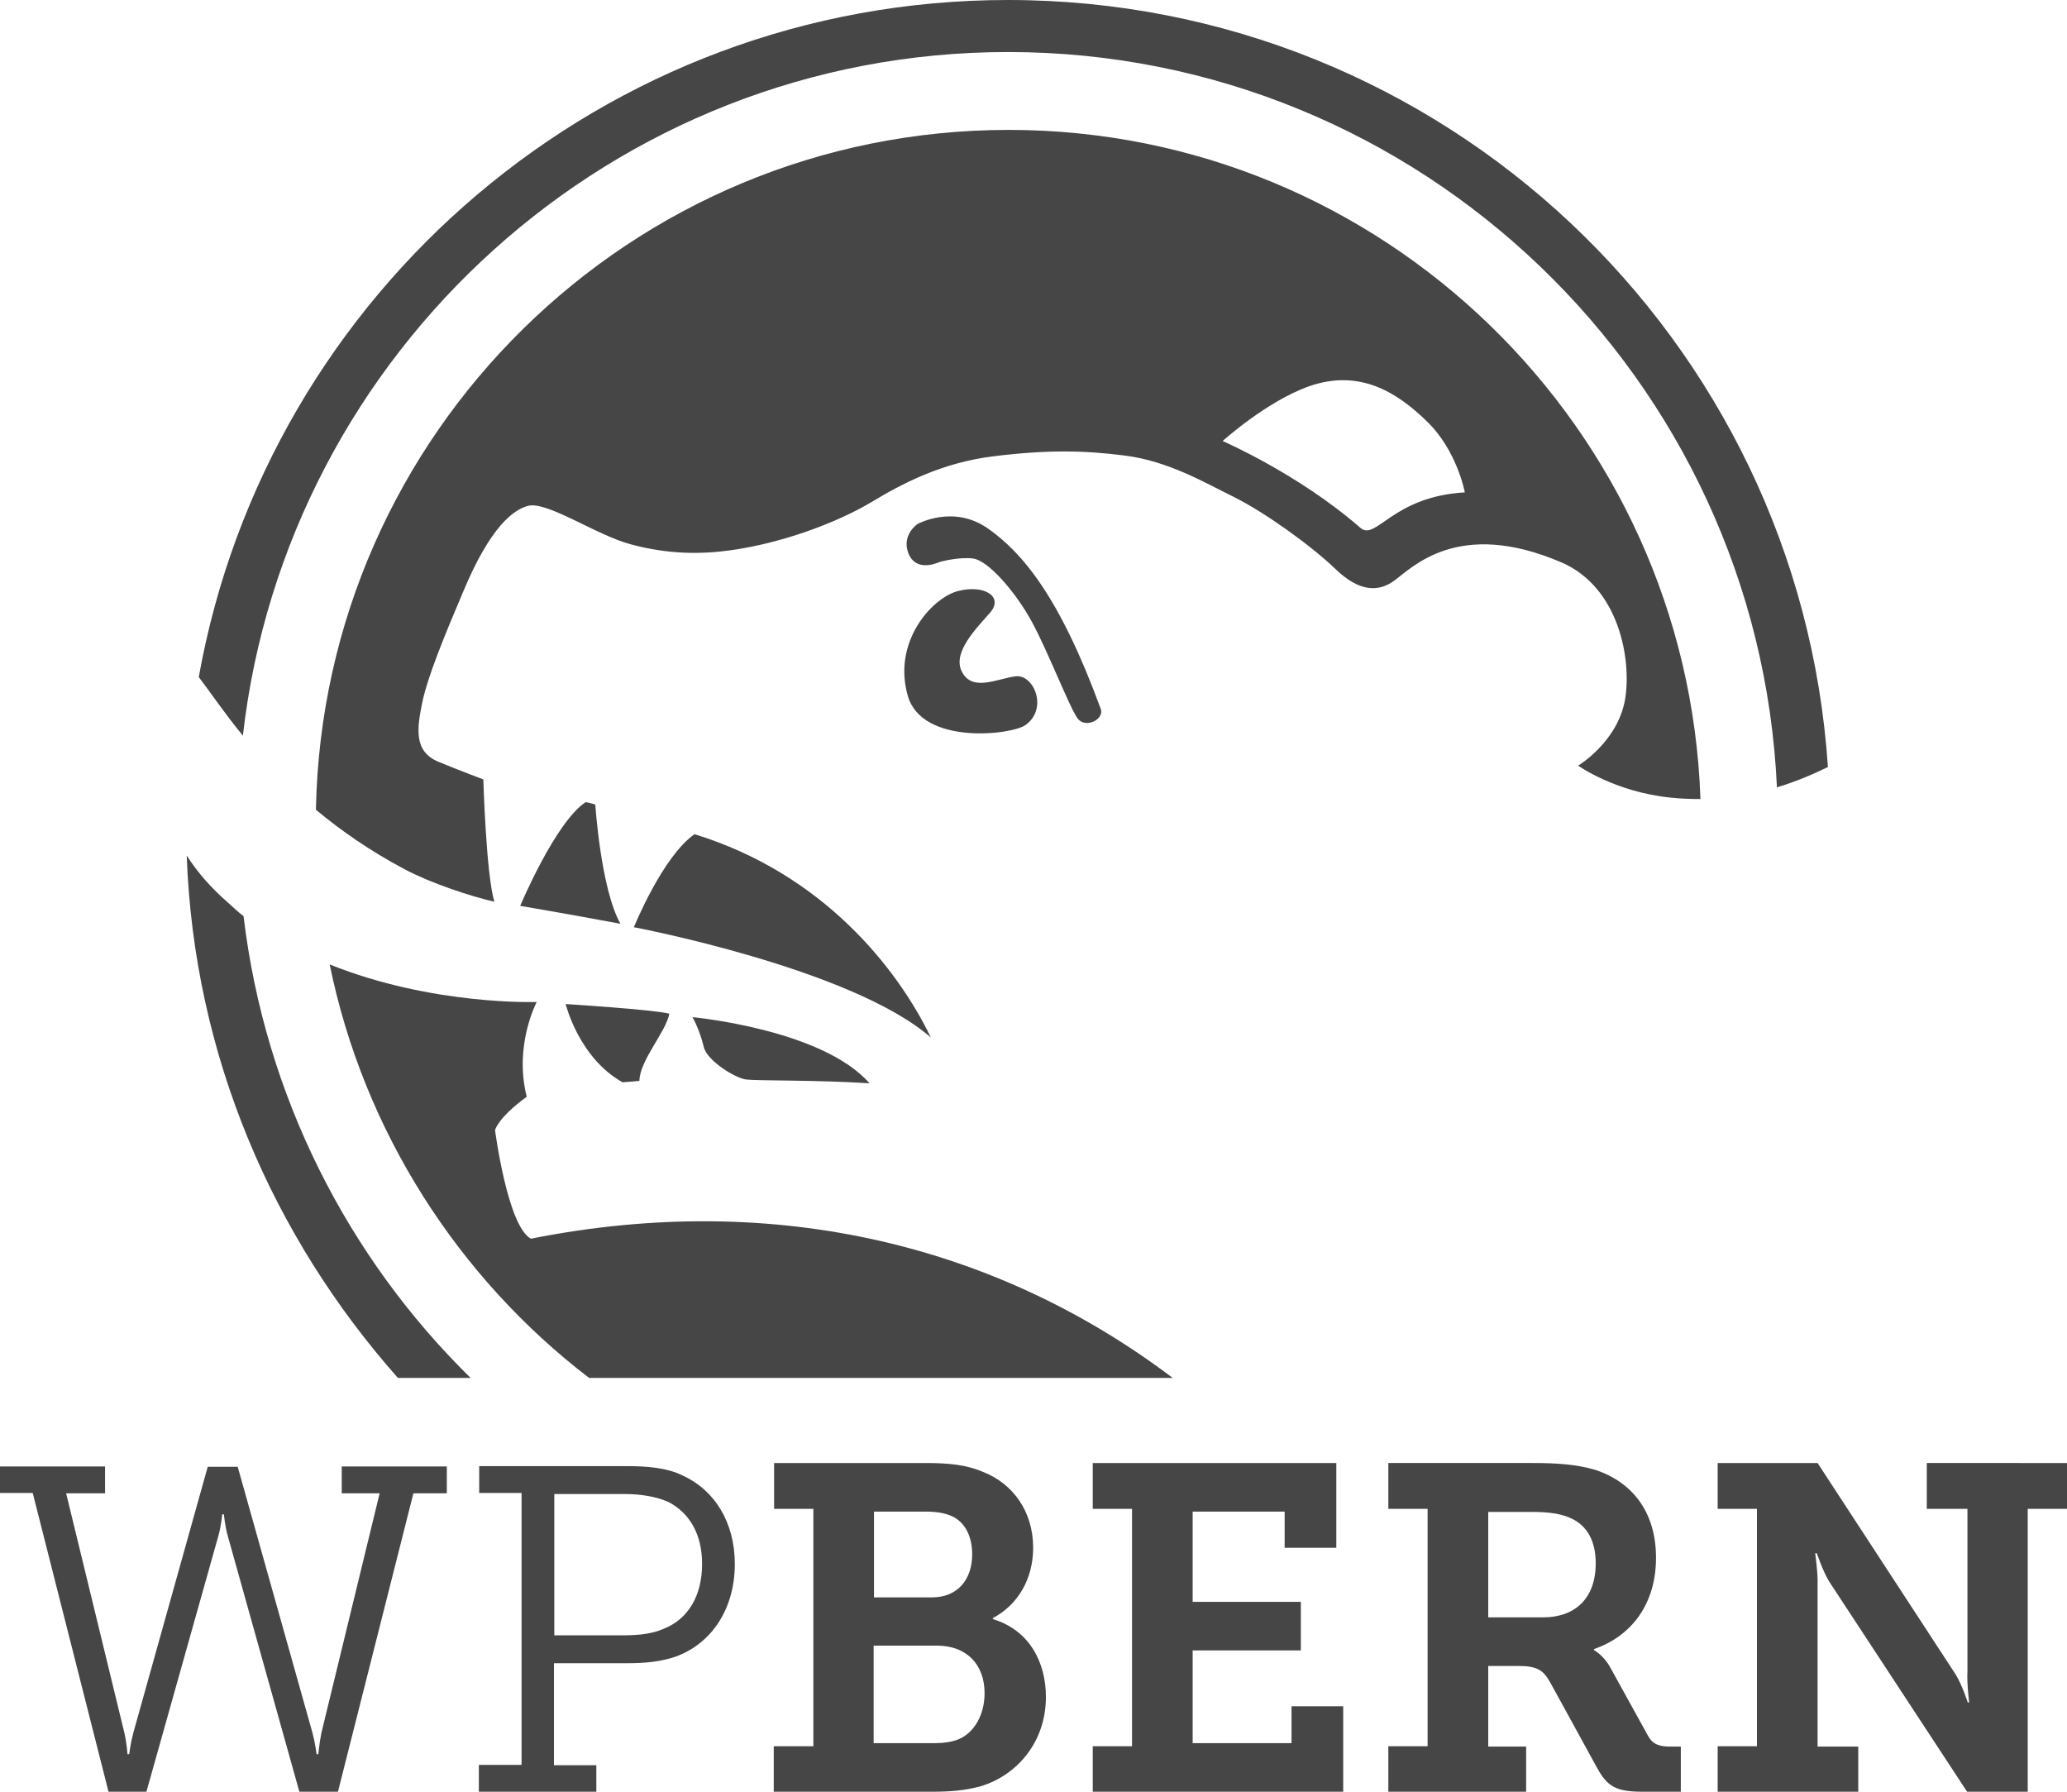
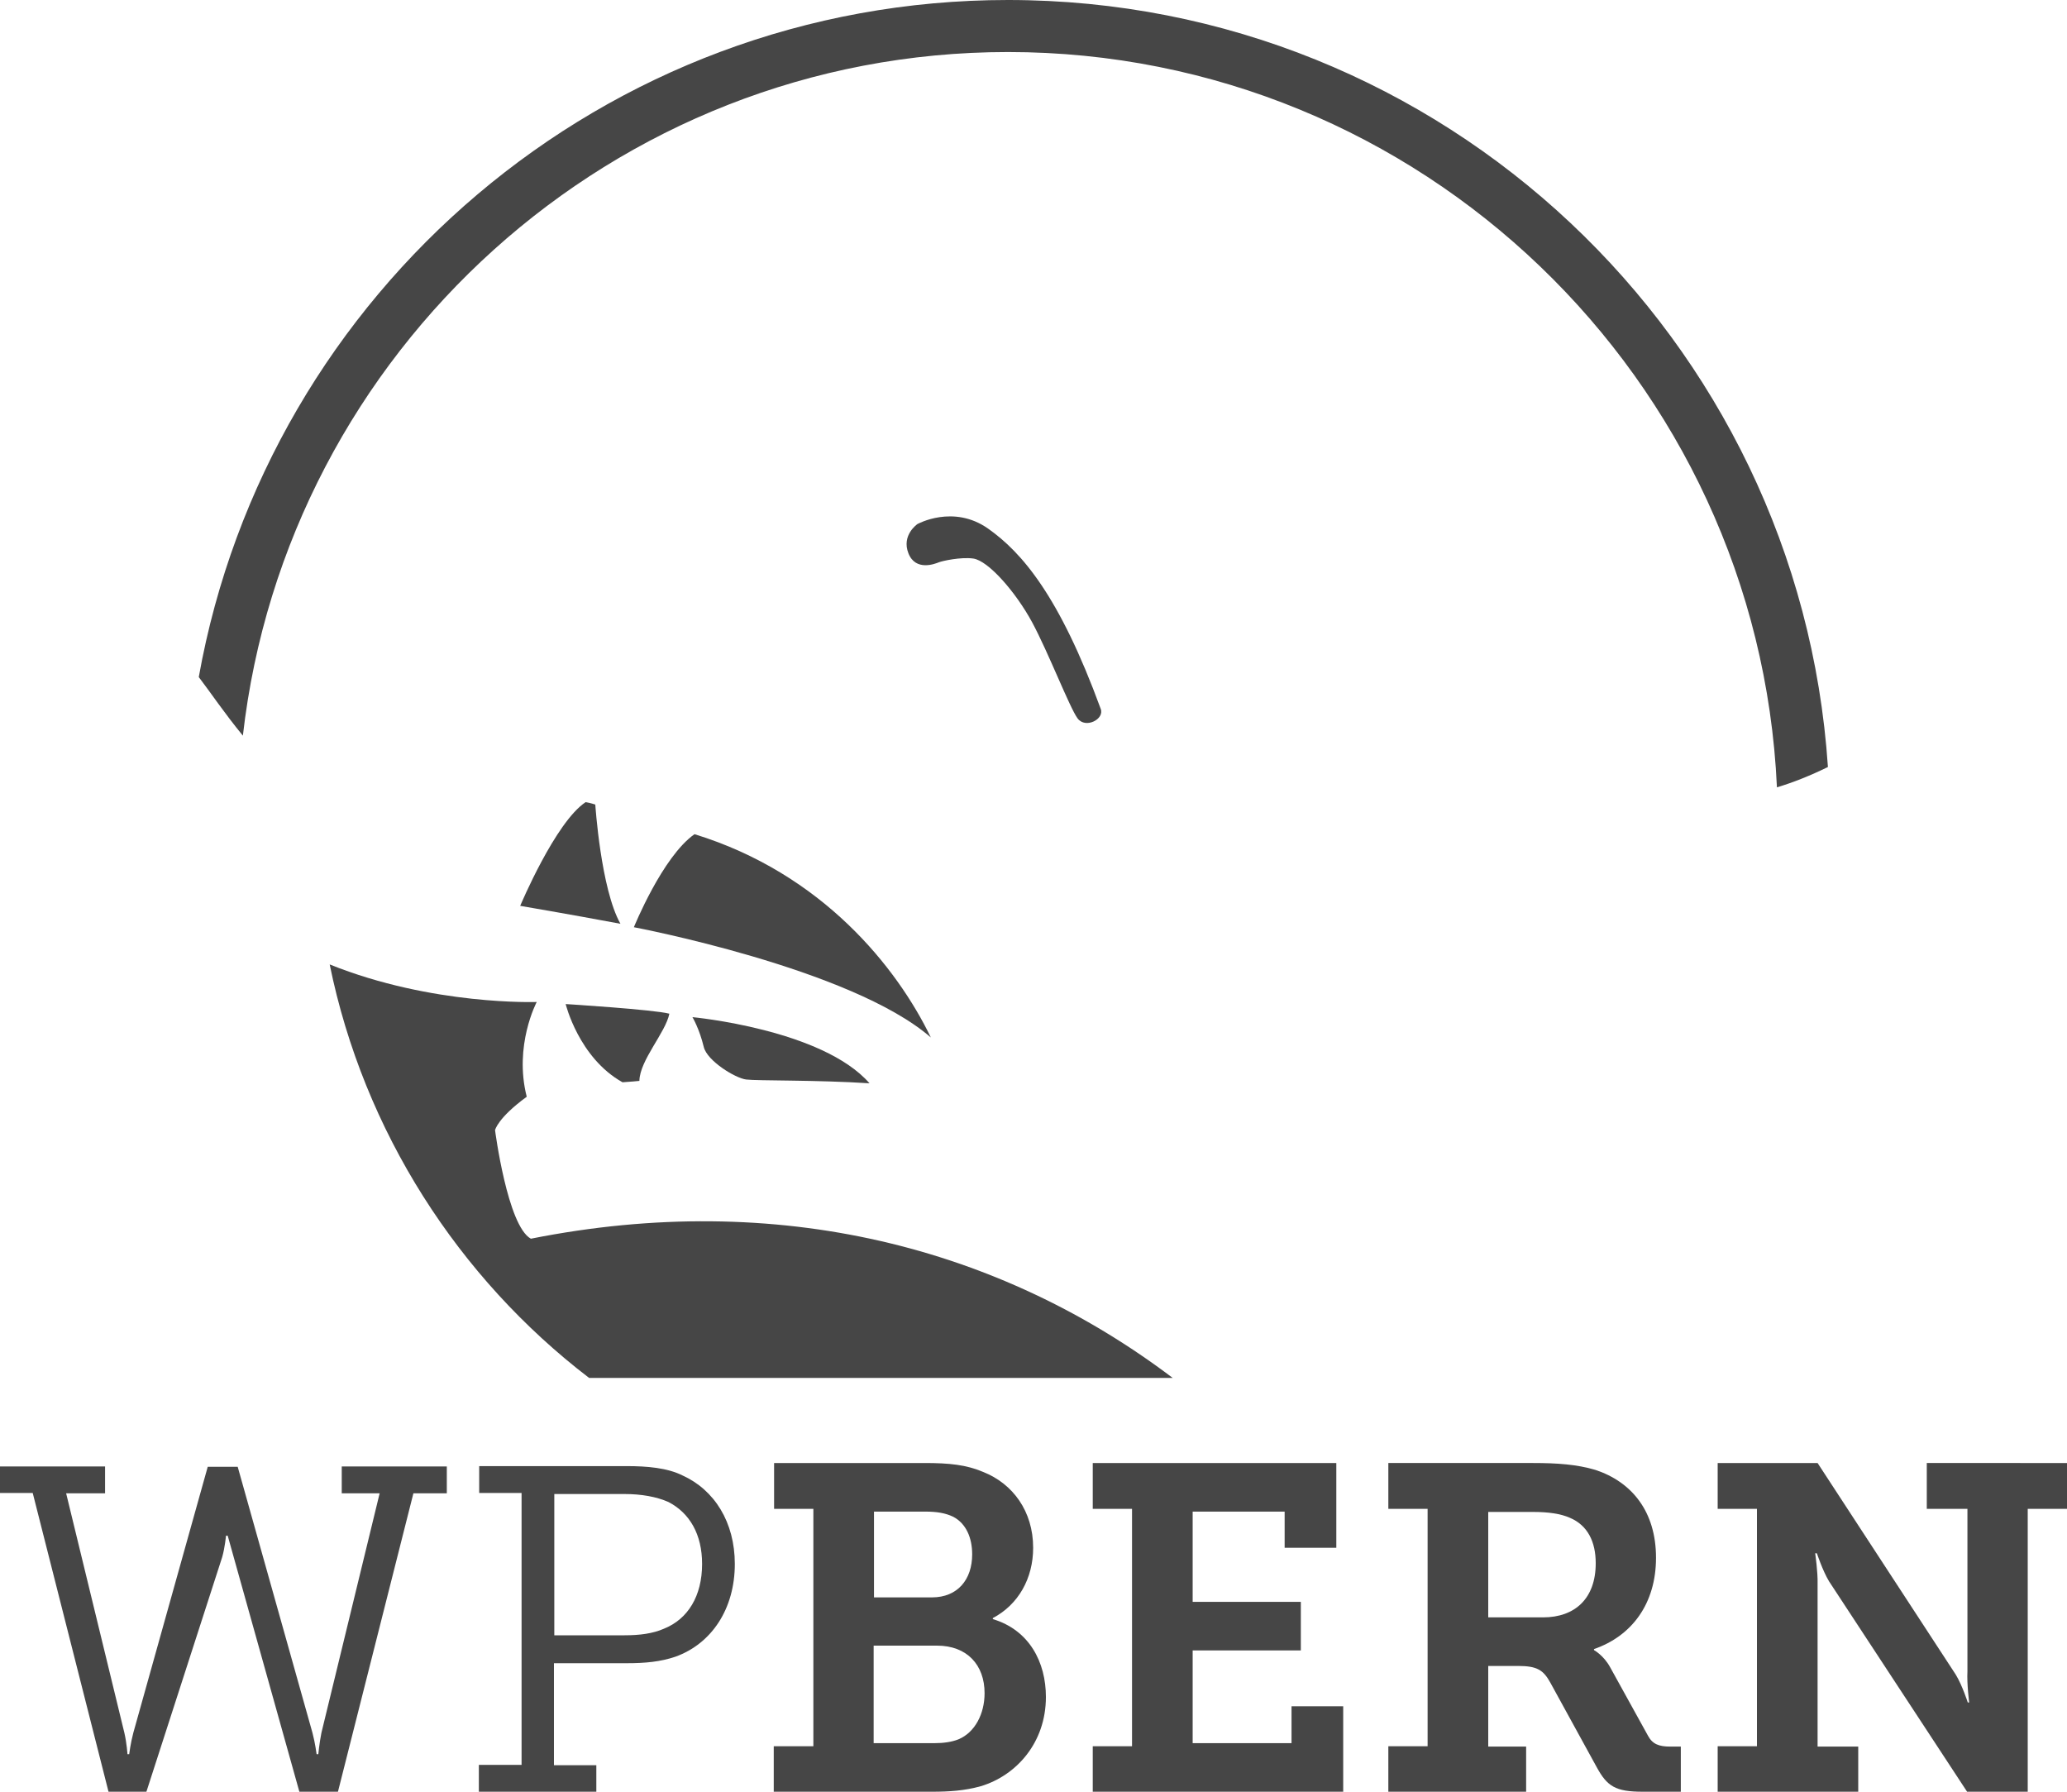
<svg xmlns="http://www.w3.org/2000/svg" version="1.1" x="0px" y="0px" width="600" height="520" viewBox="0 0 600 520" enable-background="new 0 0 600 520" xml:space="preserve">
  <g id="blau_text_unten">
    <g id="hintergrund">
	</g>
    <g id="kreis">
	</g>
    <g id="bär">
	</g>
    <g id="balken">
	</g>
    <g id="text">
	</g>
  </g>
  <g id="grau_text_unten">
    <g id="hintergrund_Kopie">
	</g>
    <g id="kreis_Kopie">
	</g>
    <g id="bär_Kopie">
	</g>
    <g id="balken_Kopie">
      <g>
        <path fill="#464646" d="M201.6,242.1c-9.3,6.5-17.6,27-17.6,27s63.1,11.9,86.2,32C260.4,280.8,238.7,253.5,201.6,242.1z" />
        <path fill="#464646" d="M201,295.2c0,0,2,3.3,3.3,8.7c1,4,9.1,9,12.3,9.4c3.2,0.4,20.6,0.1,35.8,1.1     C238.7,298.7,201,295.2,201,295.2z" />
-         <path fill="#464646" d="M294.6,196.3c-5.4,0.8-12.3,4.4-15.3-1.2c-3.1-5.6,4.1-12.7,8.1-17.3c4-4.6-1.6-8.2-9.2-6.3     c-7.6,1.9-19.2,14.7-14.7,30.4c4.1,14.5,30.3,11.4,34.2,8.5C304.4,205.6,300,195.4,294.6,196.3z" />
        <path fill="#464646" d="M286.8,153.4c-10.1-7.1-20.5-1.3-20.5-1.3s-4.7,3.2-2.6,8.5c2.1,5.3,7.8,3,8.8,2.6c1-0.4,6.4-1.6,10-1.1     c4.4,0.6,12.4,9.8,17.1,18.5s10.9,24.8,13.2,27.9c2.3,3.1,7.9,0.2,6.7-2.8C307.5,172.9,296.6,160.3,286.8,153.4z" />
-         <path fill="#464646" d="M143.5,261.7c-2.4-7.9-3.2-35.5-3.2-35.5s-5.7-2.1-13-5.1c-7.3-3-6.2-9.8-4.8-16.9     c1.6-7.8,6.4-19.4,12-32.6c7.9-18.9,14.6-23.7,18.8-24.8c5.6-1.4,19.9,8.6,29.9,11.2c10.8,2.9,20.2,2.9,28.9,1.7     c14.4-2,30.3-7.7,40.9-14c8.6-5.2,20.4-11.5,35.6-13.3c15.4-1.9,26.1-1.7,37.8-0.2c12.9,1.6,23.7,8.1,32.1,12.2     c8.4,4.2,21.8,13.7,29,20.6c7.1,6.9,12.6,6.8,17.1,3.6c5.2-3.7,18.5-18.3,48.6-5.4c16.8,7.2,20.5,28.3,18.5,39.9     c-2.2,12.3-13.6,19.1-13.6,19.1s10.7,7.7,27,9.3c2.8,0.3,5.6,0.4,8.5,0.4c-3.7-107.7-92.3-194.2-200.8-194.2     C183.1,37.7,93.8,125.8,91.7,235c7.2,6,15.6,11.9,25.8,17.3C125,256.3,136.8,260.2,143.5,261.7z M380,112.1     c14.6-5.1,25.5,1.7,34.2,10.2c8.8,8.5,11,20.6,11,20.6c-21,1.2-25.8,14.2-30.3,10.3c-18-15.7-40-25.2-40-25.2     S367.6,116.5,380,112.1z" />
        <path fill="#464646" d="M180.7,314.1c2.5-0.2,4.3-0.3,4.9-0.4c0.1-6,7.6-14,8.7-19.5c-4.5-1.2-30.1-2.8-30.1-2.8     S168,307,180.7,314.1z" />
        <path fill="#464646" d="M172.8,233.5c0,0-1.5-0.5-2.8-0.7c-8.8,5.8-19,30.1-19,30.1s13,2.2,29.1,5.2     C174.4,258,172.8,233.5,172.8,233.5z" />
        <path fill="#464646" d="M154.1,359.5c-6.8-3.7-10.4-31.5-10.4-31.5s0.7-3.5,9.2-9.7c-3.8-14.9,2.9-27.5,2.9-27.5     s-30.3,1.1-60.1-10.9c9.9,48.5,37.4,91,75.3,120h169.4C290.3,362,225.9,345.2,154.1,359.5z" />
        <path fill="#464646" d="M292.6,15.1c119.7,0,217.8,94.8,223.2,213.4c4.7-1.4,9.7-3.4,14.8-5.9C522.3,98.3,418.9,0,292.6,0     C175.3,0,77.7,84.8,57.7,196.5c3.3,4.3,7.3,10.3,12.8,17C83.2,102,178,15.1,292.6,15.1z" />
-         <path fill="#464646" d="M70.7,265.9c-1.6-1.2-3.1-2.7-4.6-4c-4.8-4.2-8.7-8.6-11.9-13.6c2.1,58.1,25,110.6,61.3,151.6h21.1     C101,365,76.9,318,70.7,265.9z" />
      </g>
    </g>
    <g id="text_Kopie">
      <g>
-         <path fill="#464646" d="M0,425.6h30.5v7.8H19.2l16.9,69.5c0.7,3,0.9,6.2,0.9,6.2h0.5c0,0,0.4-3.2,1.2-6.2l21.6-77.2h8.7     l21.7,77.2c0.8,3,1.2,6.2,1.2,6.2h0.5c0,0,0.3-3.2,0.9-6.2l16.9-69.5H99.2v-7.8h30.5v7.8h-9.7L98.1,520H86.9l-20.8-74.3     c-0.8-2.8-1.1-6.2-1.1-6.2h-0.5c0,0-0.3,3.4-1.1,6.2L42.5,520h-11l-22-86.7H0V425.6z" />
+         <path fill="#464646" d="M0,425.6h30.5v7.8H19.2l16.9,69.5c0.7,3,0.9,6.2,0.9,6.2h0.5c0,0,0.4-3.2,1.2-6.2l21.6-77.2h8.7     l21.7,77.2c0.8,3,1.2,6.2,1.2,6.2h0.5c0,0,0.3-3.2,0.9-6.2l16.9-69.5H99.2v-7.8h30.5v7.8h-9.7L98.1,520H86.9l-20.8-74.3     h-0.5c0,0-0.3,3.4-1.1,6.2L42.5,520h-11l-22-86.7H0V425.6z" />
        <path fill="#464646" d="M139.1,512.2h12.3v-78.9h-12.3v-7.8h42.9c5.8,0,11.7,0.5,16.1,2.7c9.3,4.2,15.2,13.6,15.2,25.7     c0,13-6.7,23.1-17.2,26.9c-4.4,1.5-8.9,1.9-14,1.9h-21.3v29.6h12.3v7.8h-34.1V512.2z M181.3,474.6c4.4,0,8.2-0.5,11.4-1.9     c7-2.8,11.1-9.5,11.1-18.8c0-8.6-3.6-14.8-9.8-18c-3.4-1.5-7.8-2.3-12.7-2.3h-20.4v41H181.3z" />
        <path fill="#464646" d="M224.7,506.8h11.4v-68.9h-11.4v-13.3h43.7c7.1,0,12.1,0.5,17,2.6c8.6,3.4,14.5,11.4,14.5,22     c0,8.9-4.3,16.5-11.7,20.4v0.3c10.6,3.2,15.4,12.5,15.4,22.6c0,13.3-8.6,22.8-18.9,25.9c-4.7,1.3-9.1,1.6-14.2,1.6h-45.9V506.8z      M270.5,463.6c7.5,0,11.7-5.2,11.7-12.5c0-4.7-1.7-8.9-5.5-10.9c-2.3-1.1-4.8-1.5-8.2-1.5h-14.8v24.9H270.5z M271.4,505.9     c2.3,0,4.8-0.3,6.8-1.1c4.8-2,7.6-7.4,7.6-13.4c0-8.2-5.1-13.8-13.8-13.8h-18.4v28.3H271.4z" />
        <path fill="#464646" d="M317.2,506.8h11.4v-68.9h-11.4v-13.3h70.7v24.6h-15v-10.5h-26.7v26.2h31.4V479h-31.4v26.9h28.7v-10.7h15     V520h-72.7V506.8z" />
        <path fill="#464646" d="M403,506.8h11.4v-68.9H403v-13.3h42c7,0,12.7,0.4,18.1,2c10.6,3.5,17.6,12.1,17.6,25.5     c0,13.3-7,22.7-18,26.5v0.3c0,0,2.8,1.5,4.7,5l11,19.9c1.3,2.4,3.2,3.1,6.4,3.1h3.1V520h-11.1c-7.9,0-10.3-1.6-13.3-7.1     L450,488.3c-2-3.6-3.8-4.8-9.3-4.8H432v23.4h11V520h-40V506.8z M447.9,469.4c9.3,0,15.3-5.5,15.3-15.7c0-6.2-2.3-11-7.5-13.2     c-2.7-1.2-6.3-1.7-10.7-1.7H432v30.6H447.9z" />
        <path fill="#464646" d="M498.6,506.8H510v-68.9h-11.4v-13.3h29l40.1,61.4c1.9,3.1,3.5,8.1,3.5,8.1h0.4c0,0-0.7-5.5-0.5-9v-47.2     h-11.8v-13.3H600v13.3h-11.4V520H571l-40.1-61.1c-1.9-3.2-3.5-8.1-3.5-8.1h-0.5c0,0,0.8,5.4,0.7,8.9v47.2h11.8V520h-40.8V506.8z" />
      </g>
    </g>
  </g>
  <g id="blau_text_rechts">
    <g id="hintergrund_Kopie_2">
	</g>
    <g id="kreis_Kopie_2">
	</g>
    <g id="bär_Kopie_2">
	</g>
    <g id="text_Kopie_2">
	</g>
  </g>
  <g id="grau_text_rechts_Kopie">
    <g id="hintergrund_Kopie_2_Kopie">
	</g>
    <g id="kreis_Kopie_2_Kopie">
	</g>
    <g id="bär_Kopie_2_Kopie">
	</g>
    <g id="text_Kopie_2_Kopie">
	</g>
  </g>
  <g id="blau_logo">
    <g id="hintergrund_Kopie_3">
	</g>
    <g id="kreis_Kopie_3">
	</g>
    <g id="bär_Kopie_3">
	</g>
  </g>
  <g id="grau_logo">
    <g id="hintergrund_Kopie_Kopie">
	</g>
    <g id="kreis_Kopie_Kopie">
	</g>
    <g id="bär_Kopie_Kopie">
	</g>
  </g>
</svg>